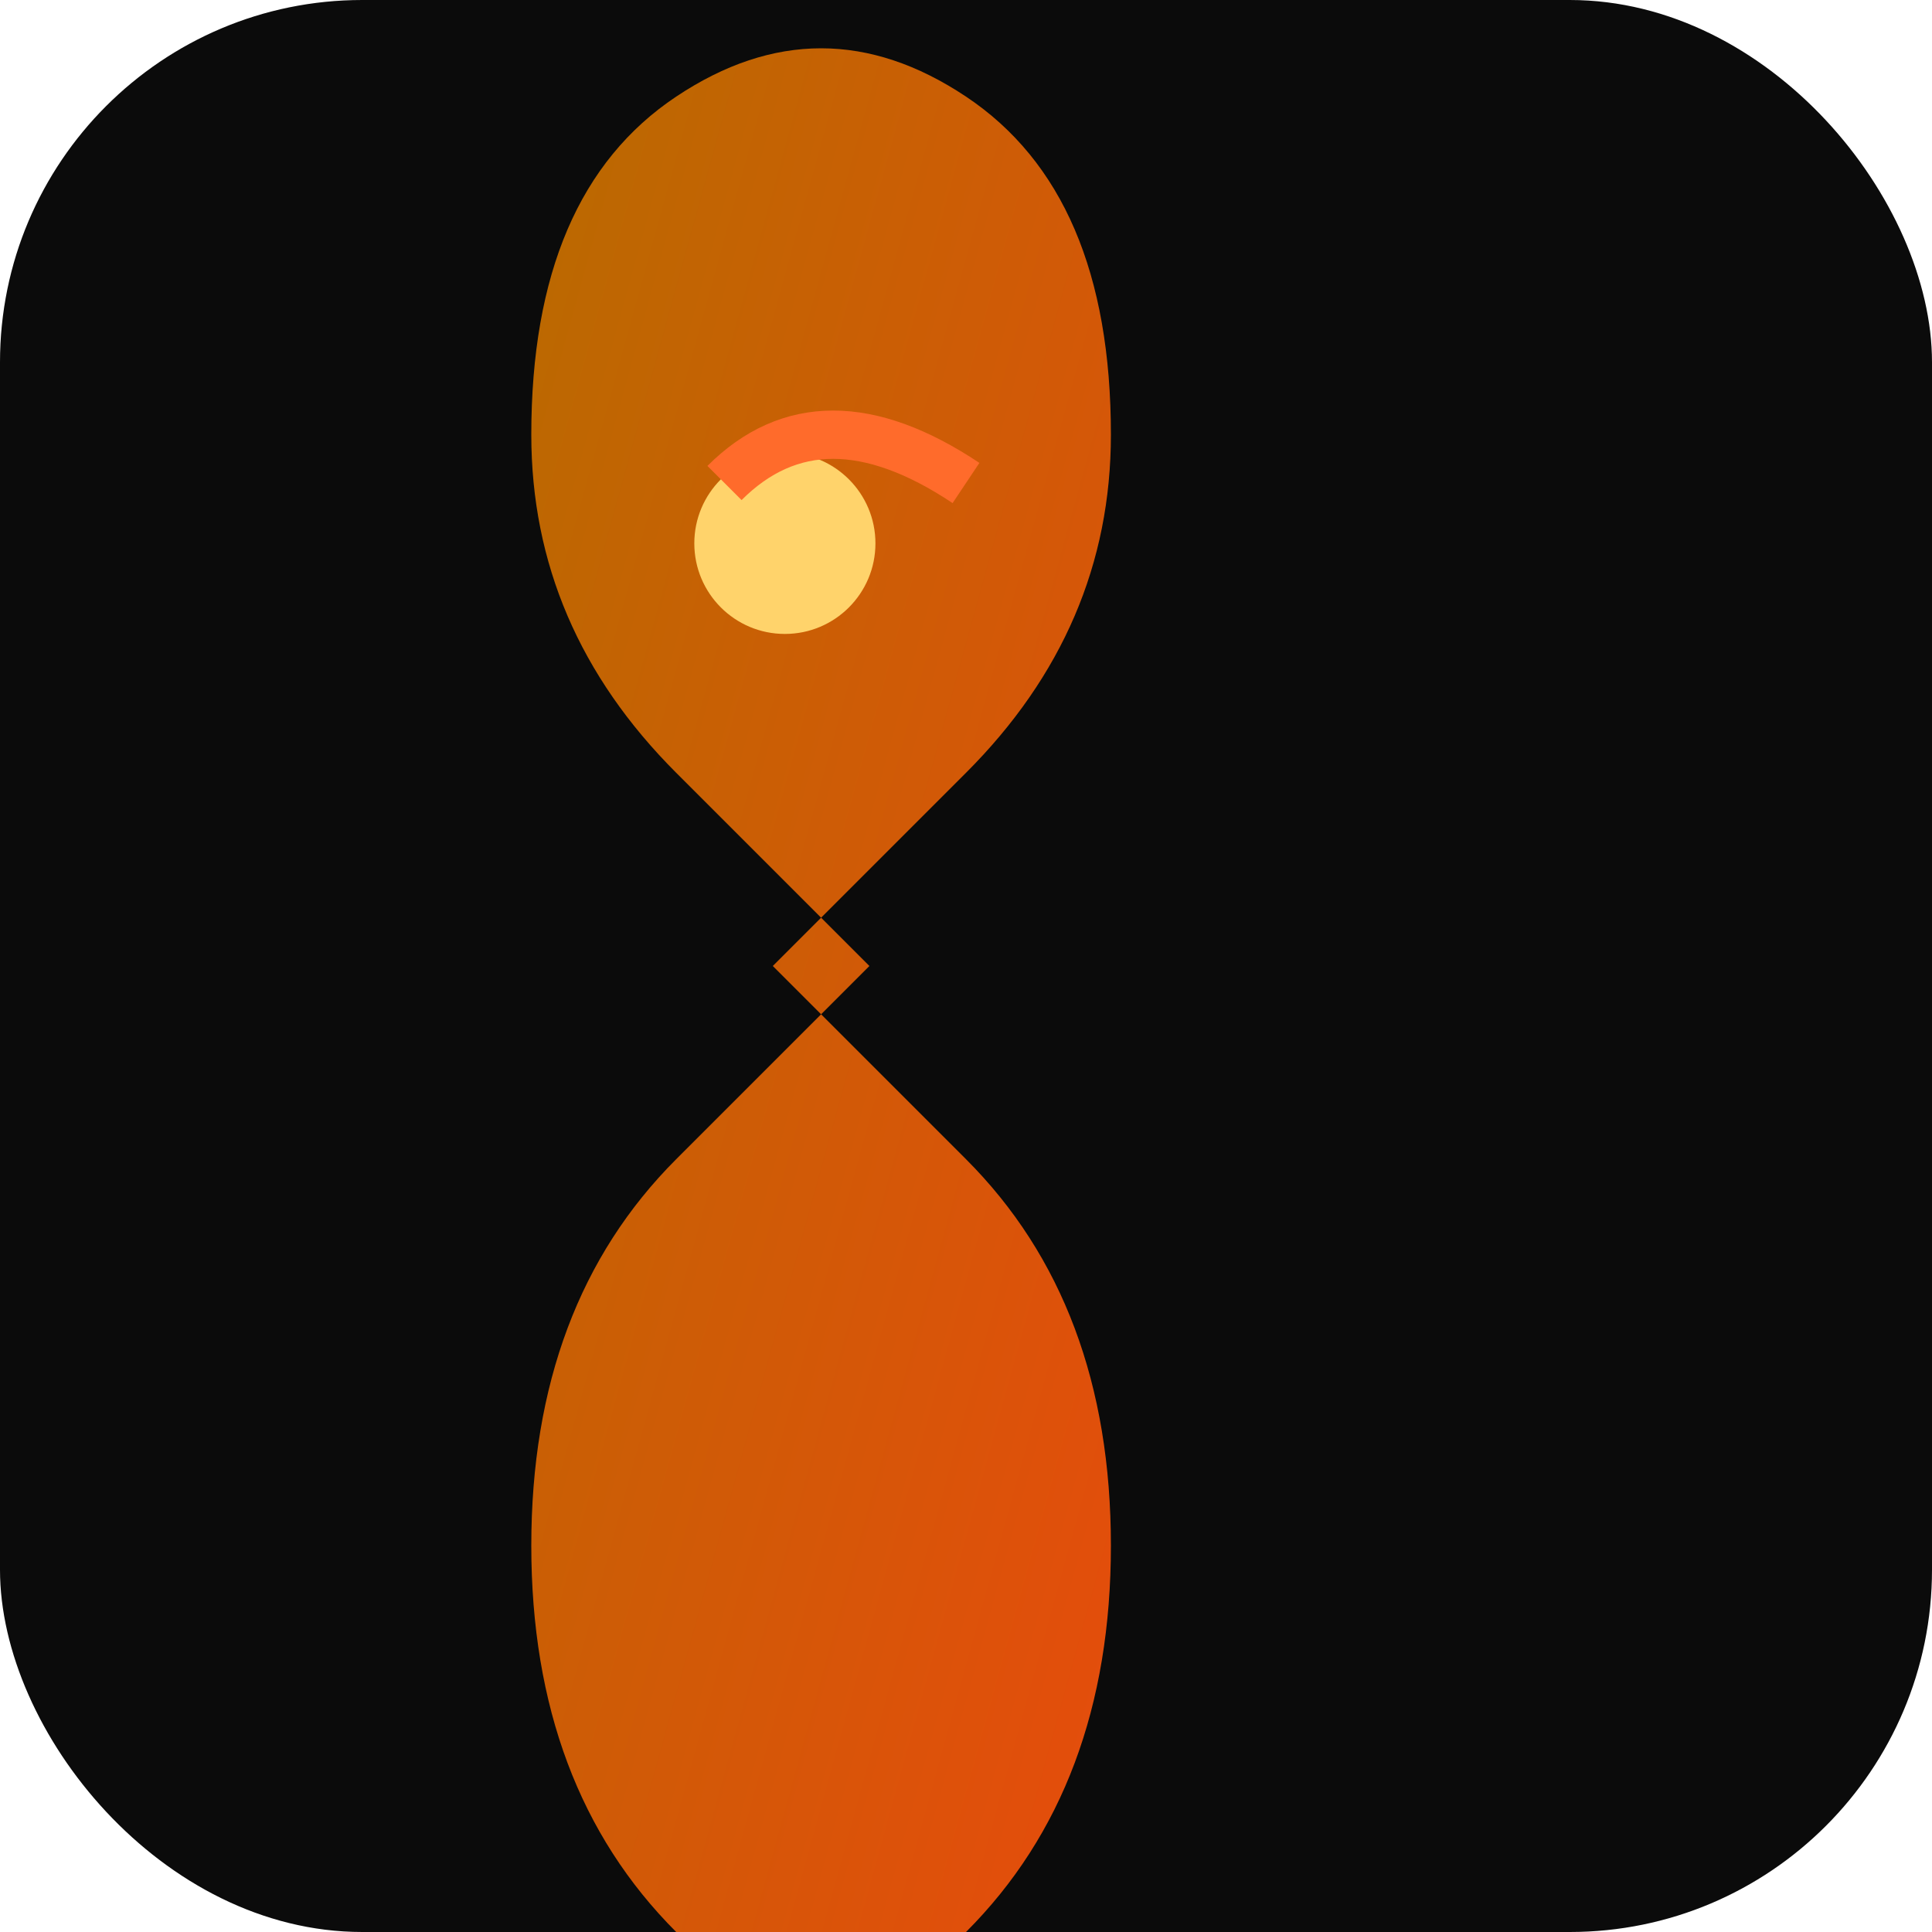
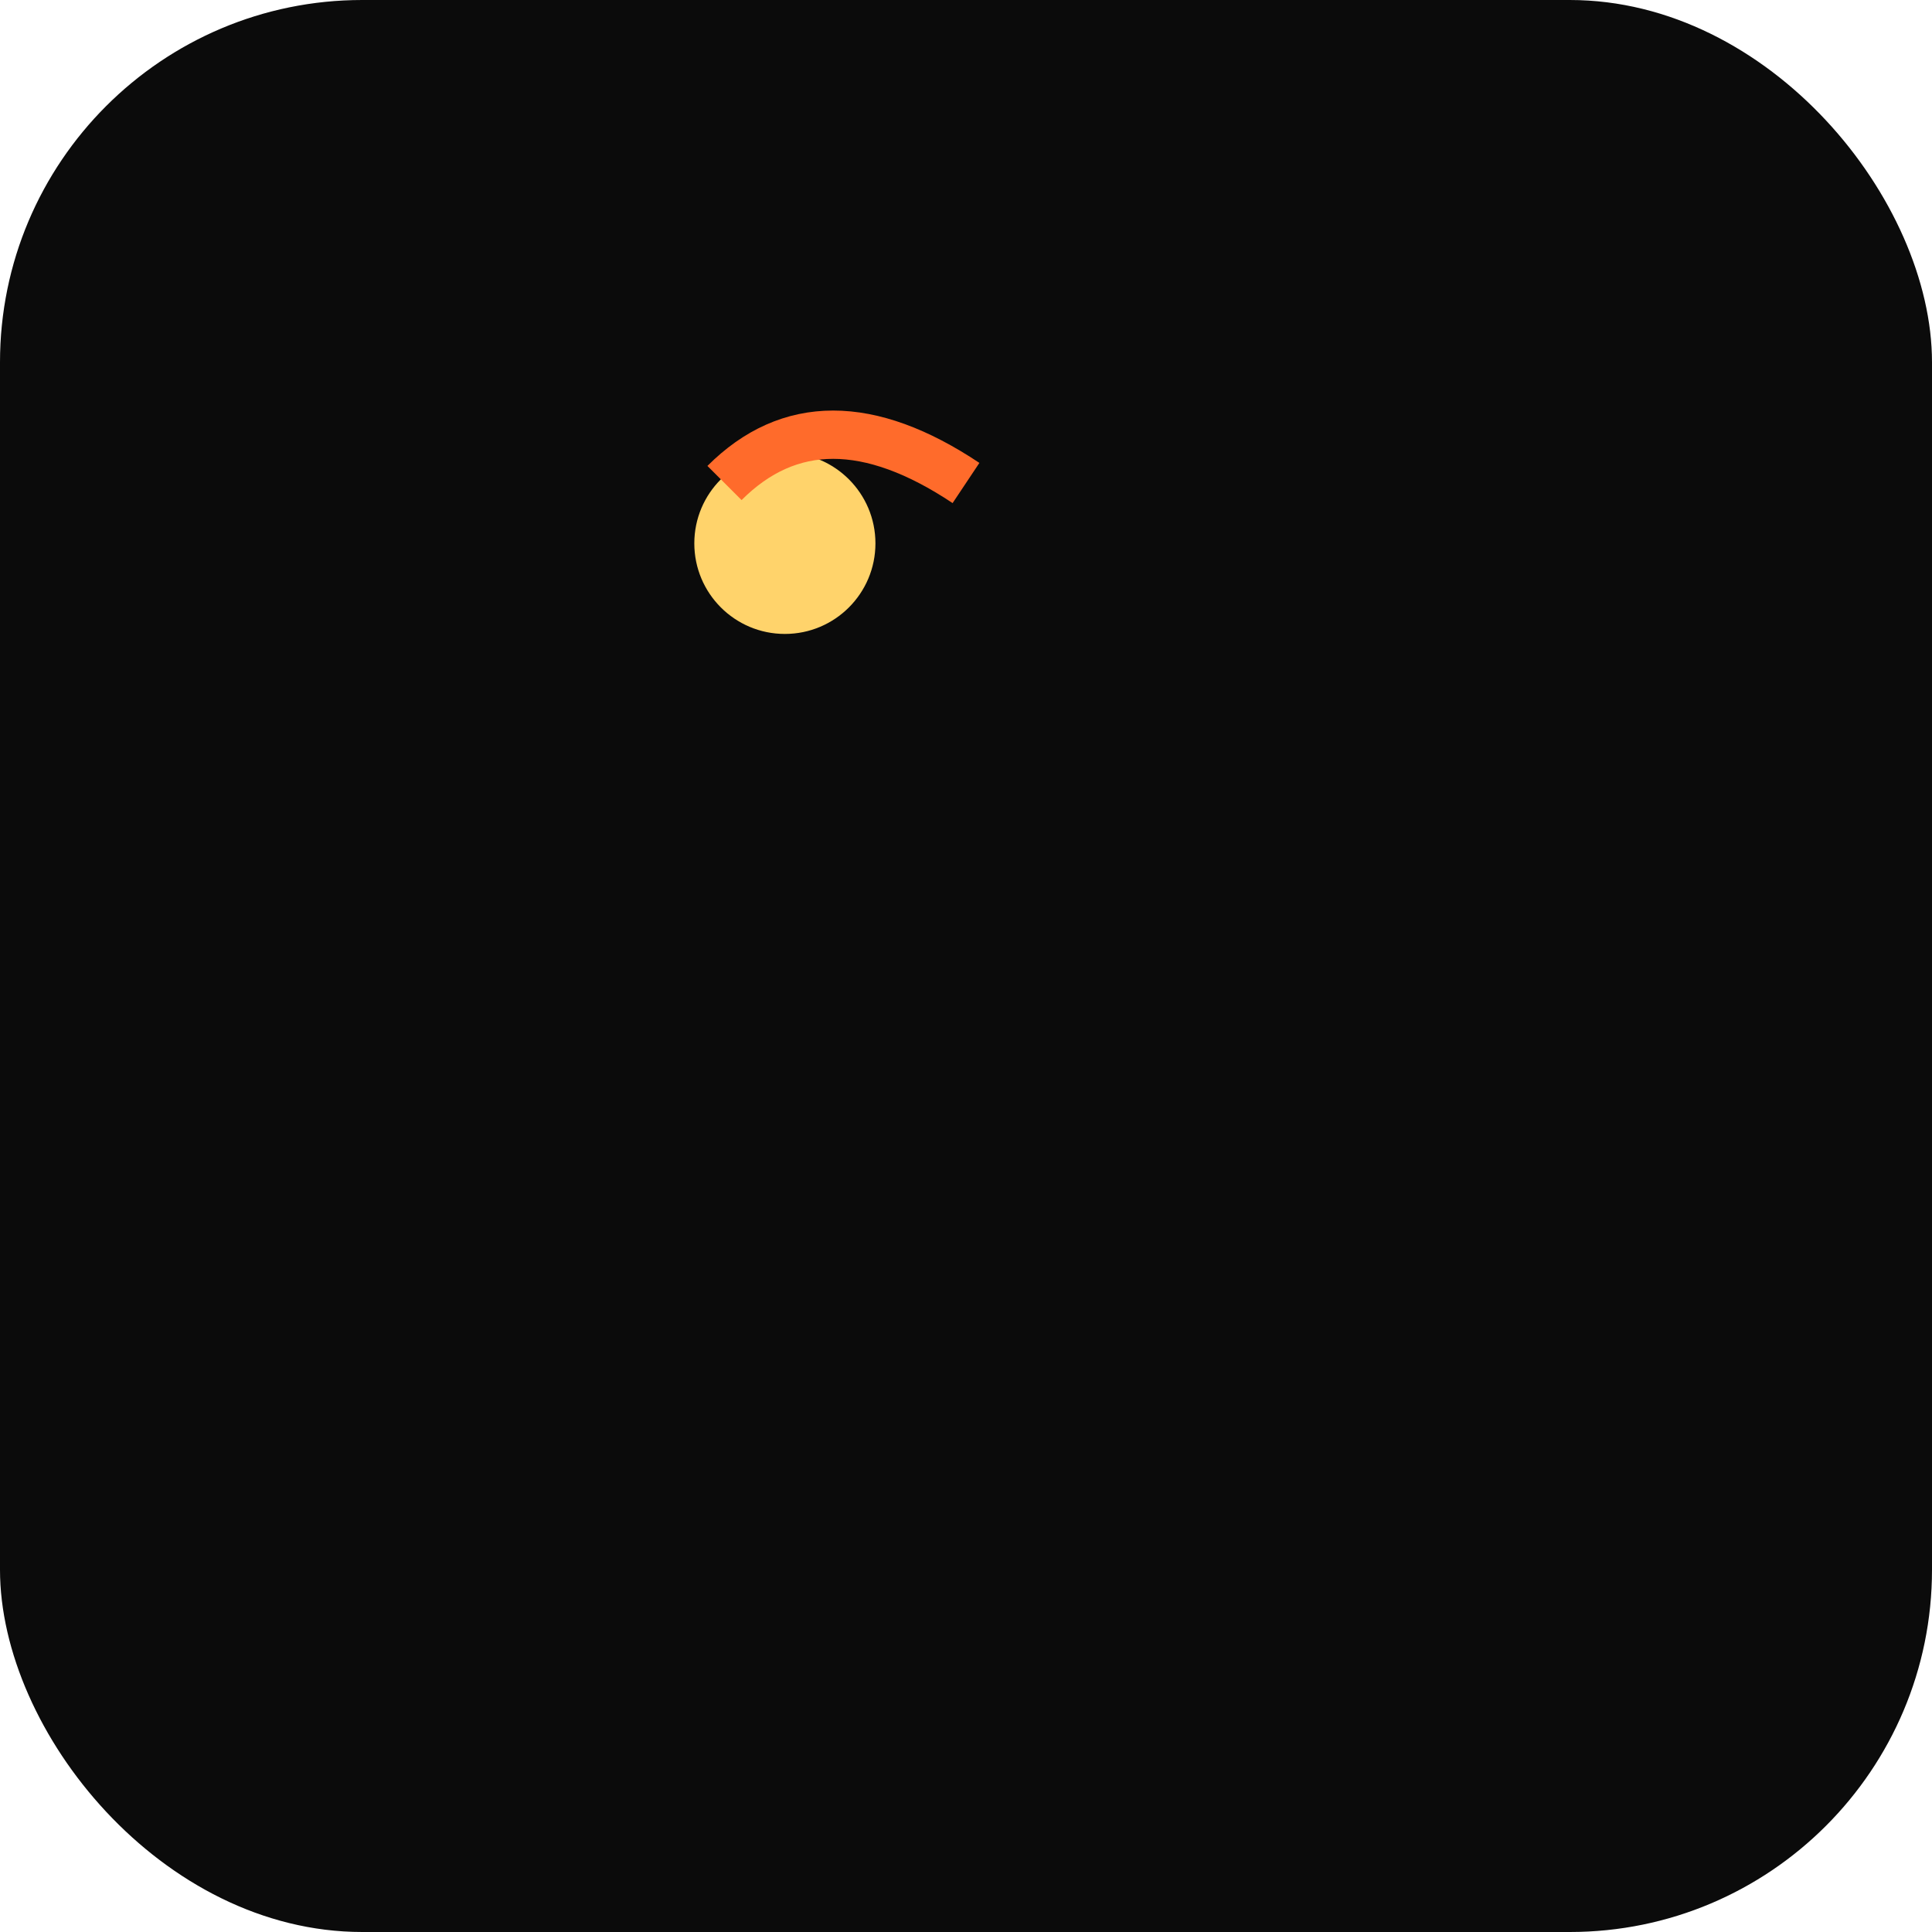
<svg xmlns="http://www.w3.org/2000/svg" viewBox="0 0 64 64" width="64" height="64">
  <defs>
    <linearGradient id="faviconGradient" x1="0%" y1="0%" x2="100%" y2="100%">
      <stop offset="0%" style="stop-color:#b86b00;stop-opacity:1" />
      <stop offset="100%" style="stop-color:#e84a0d;stop-opacity:1" />
    </linearGradient>
  </defs>
  <rect width="64" height="64" rx="12" fill="#0b0b0b" />
-   <path d="M 32 12 Q 26 8 20 12 Q 14 16 14 26 Q 14 34 20 40 L 28 48 L 20 56 Q 14 62 14 72 Q 14 82 20 88 Q 26 94 32 88 Q 38 82 38 72 Q 38 62 32 56 L 24 48 L 32 40 Q 38 34 38 26 Q 38 16 32 12 Z" fill="url(#faviconGradient)" transform="scale(0.8) translate(8, -8)" />
  <circle cx="26" cy="18" r="3" fill="#ffd36b" />
  <path d="M 22 28 Q 26 24 32 28" stroke="#ff6b2b" stroke-width="2" fill="none" transform="scale(0.8) translate(8, -8)" />
</svg>